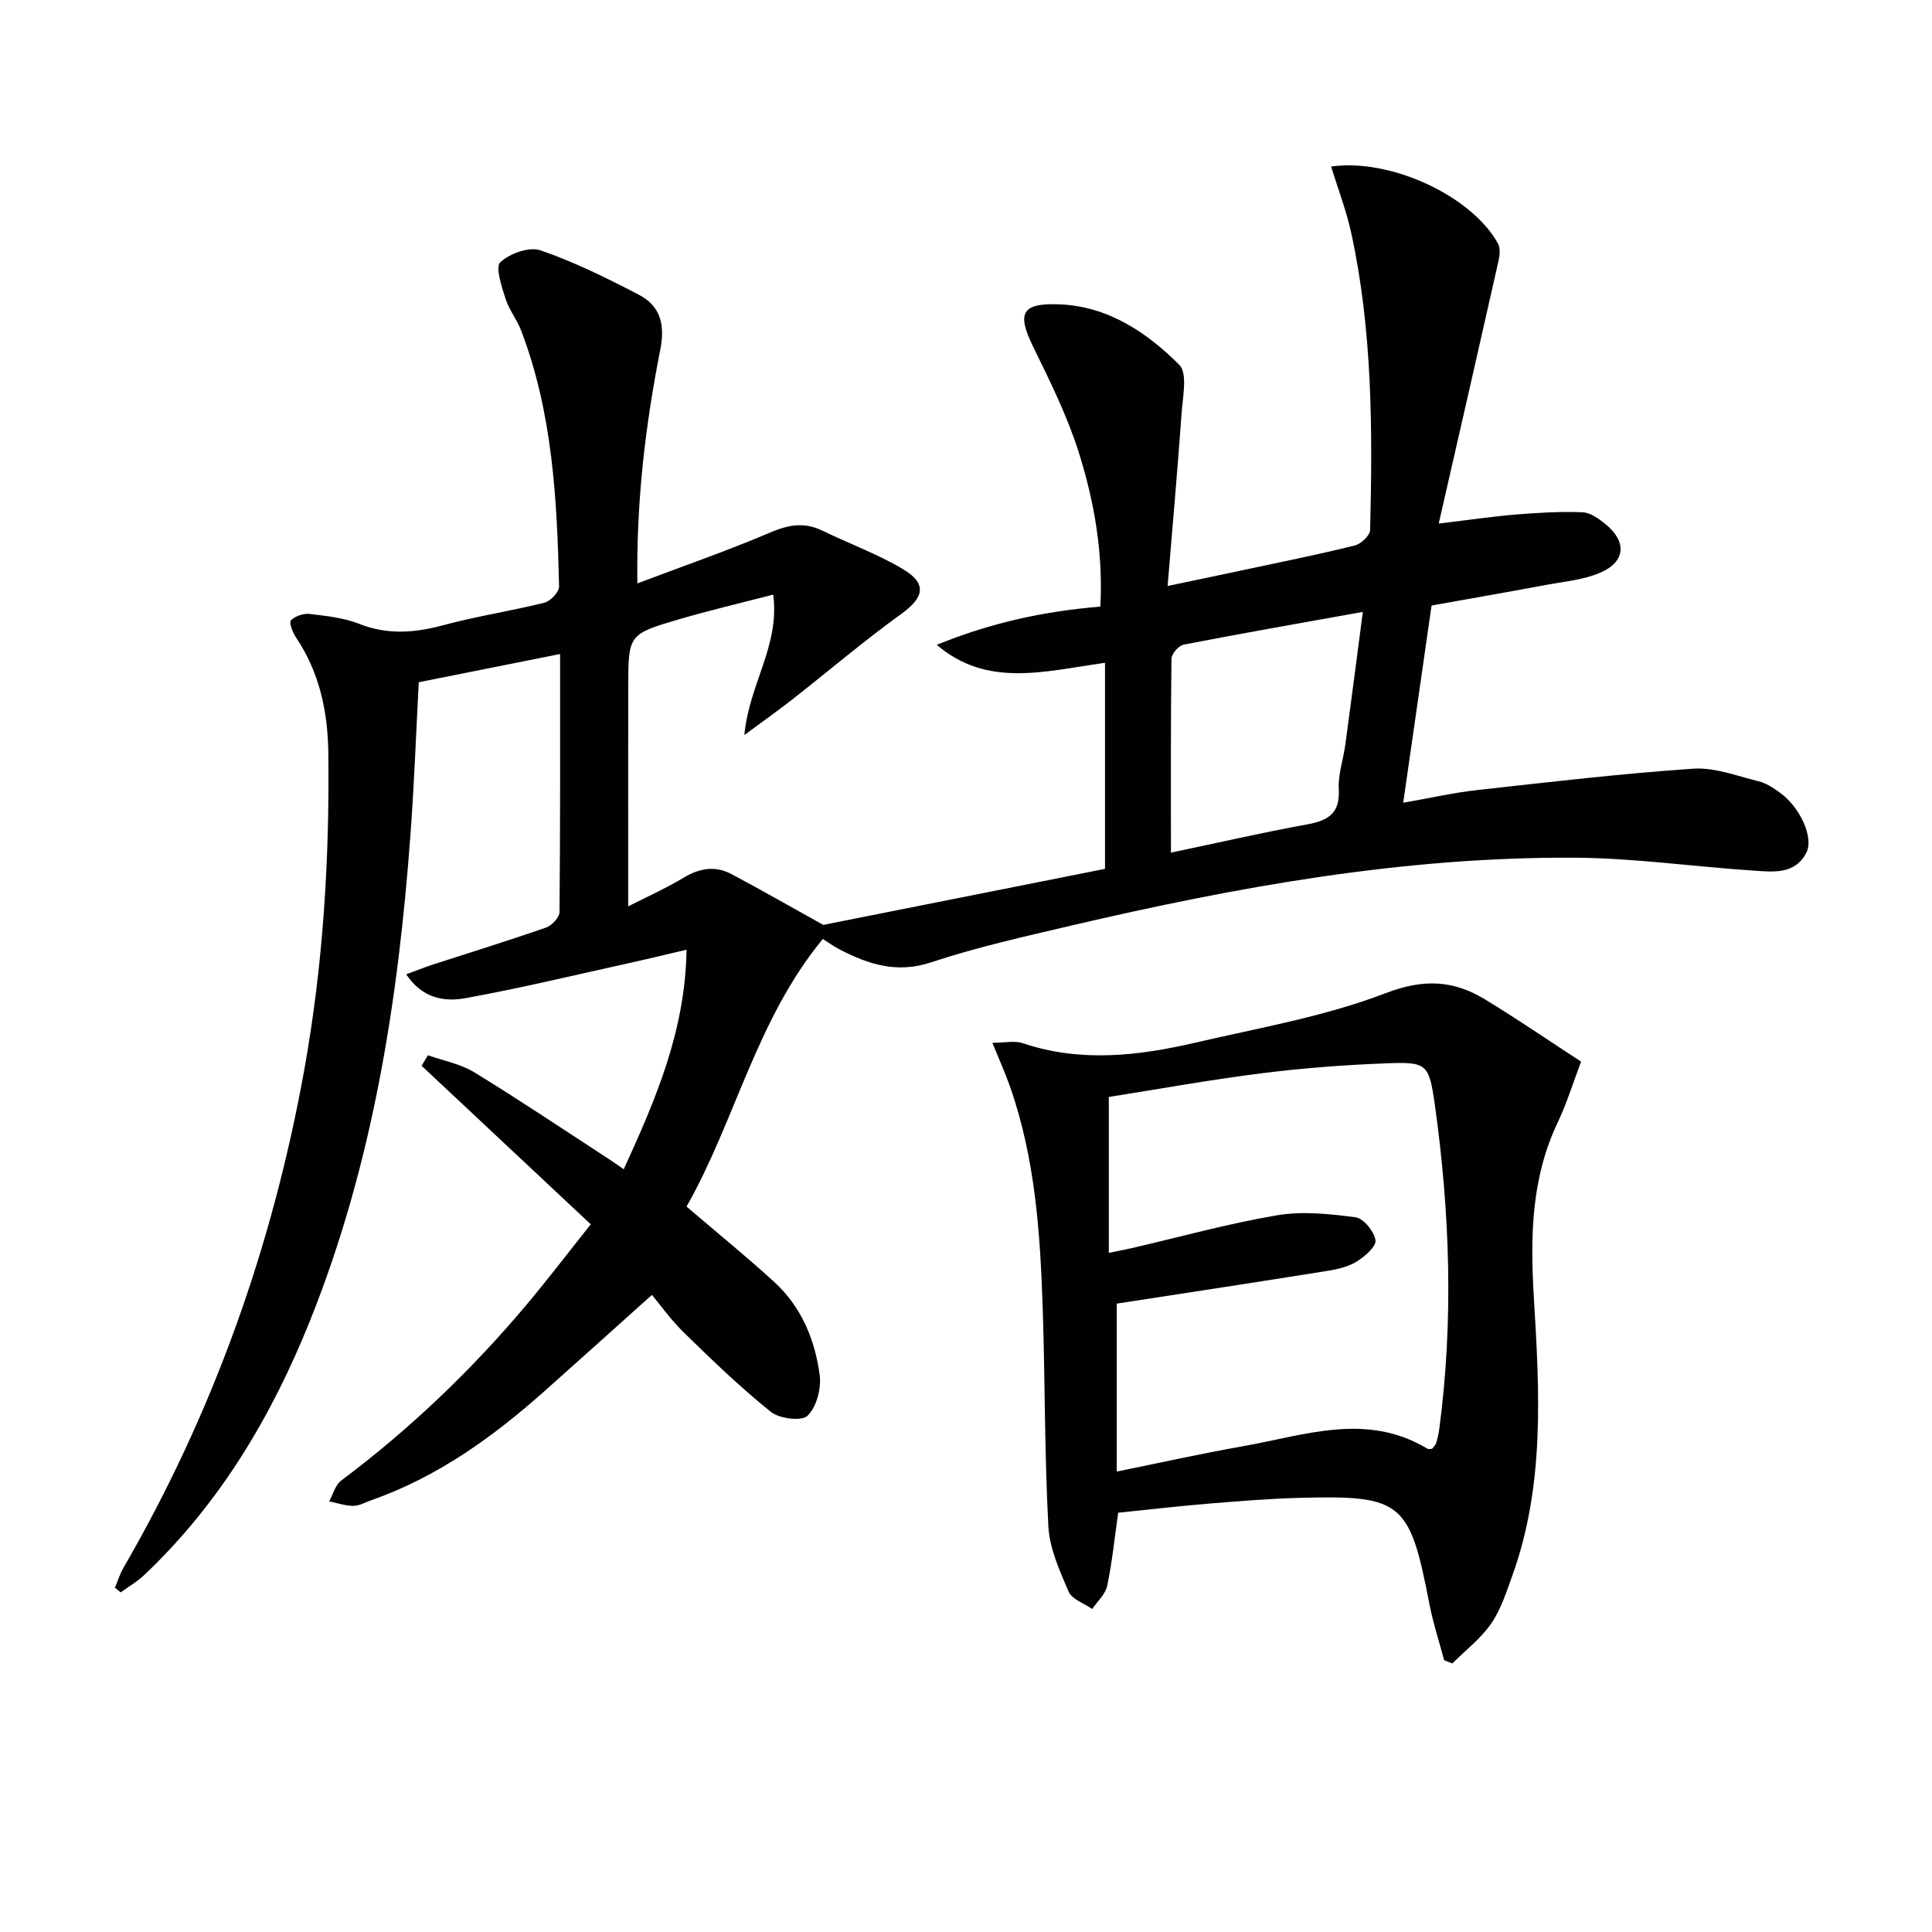
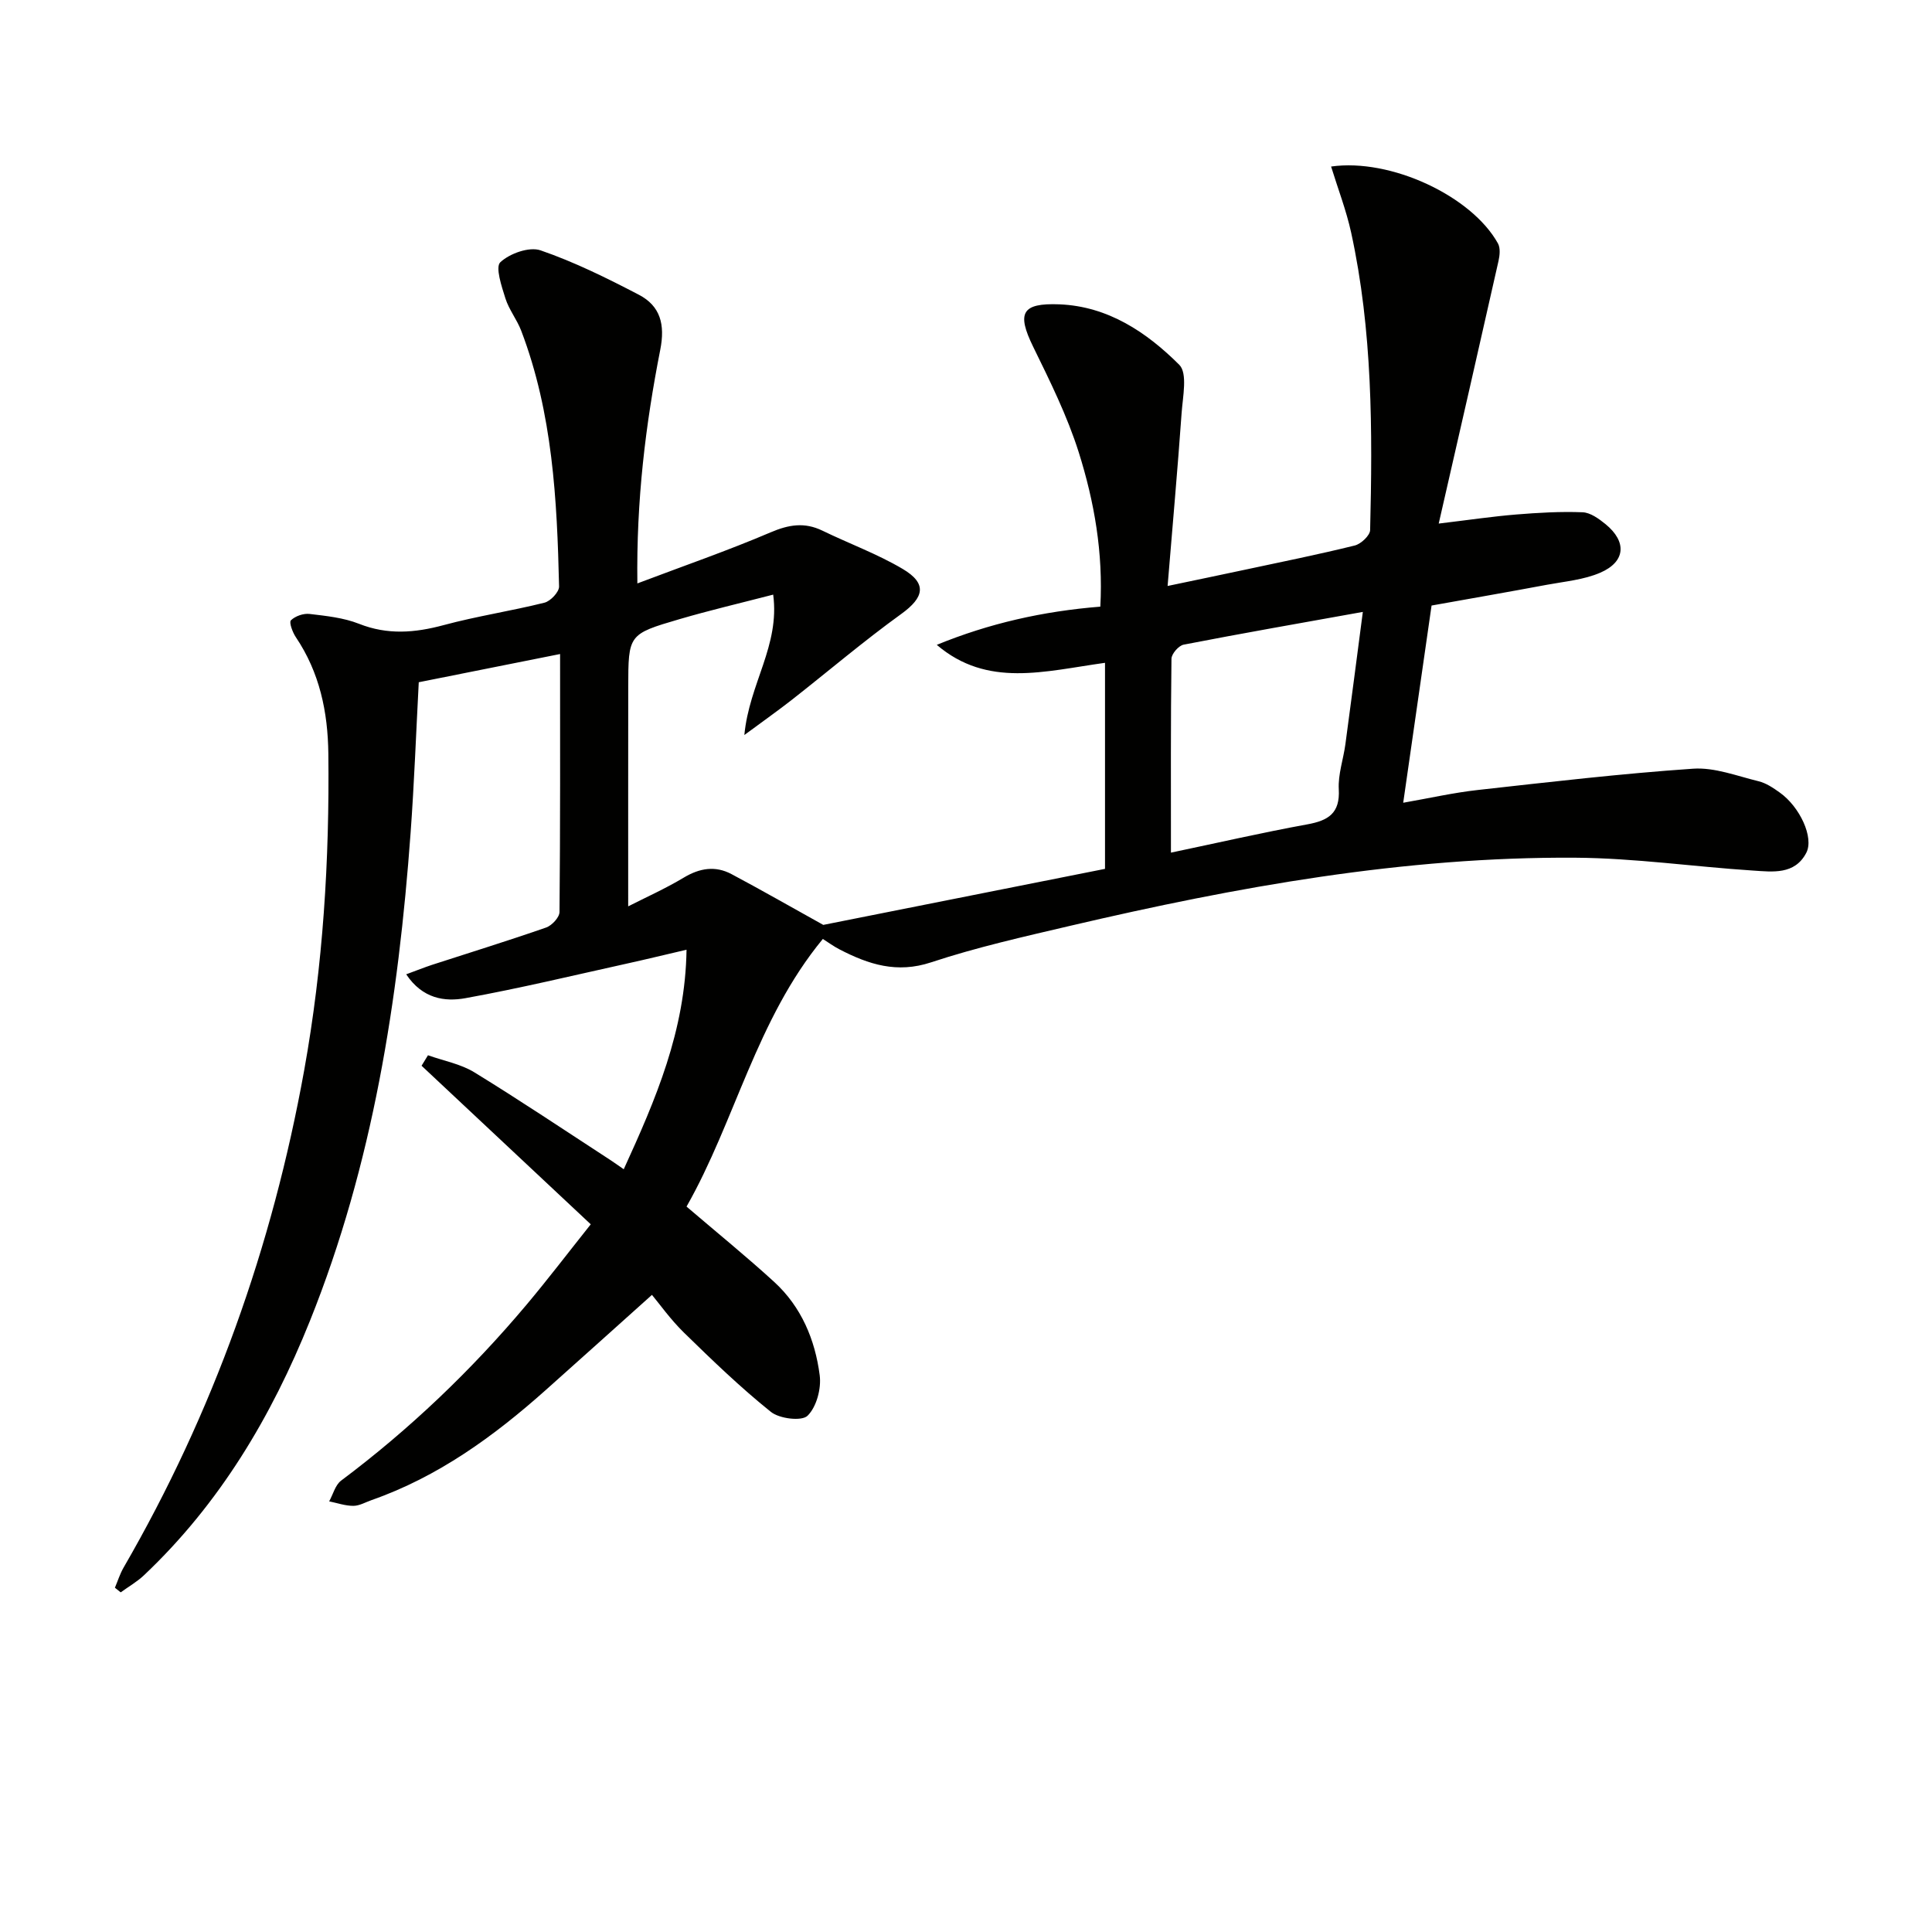
<svg xmlns="http://www.w3.org/2000/svg" enable-background="new 0 0 400 400" viewBox="0 0 400 400">
  <path d="m154.11 152.18c1.01-10.69 7.38-18.47 5.97-29.07-6.79 1.76-13.16 3.25-19.43 5.09-10.56 3.09-10.56 3.18-10.58 14.08-.02 14.97-.01 29.94-.01 45.37 3.49-1.78 7.63-3.63 11.49-5.94 3.31-1.99 6.55-2.52 9.91-.73 6.11 3.25 12.12 6.69 18.99 10.51 18.81-3.74 38.89-7.73 58.33-11.6 0-14.59 0-28.45 0-42.66-12.56 1.74-24.34 5.23-34.83-3.72 10.83-4.44 21.97-6.96 33.86-7.91.61-11.1-1.24-21.72-4.47-31.96-2.38-7.53-5.95-14.73-9.44-21.86-3.4-6.96-2.41-9.08 5.45-8.77 10.06.41 18.05 5.78 24.8 12.51 1.76 1.75.73 6.61.49 10-.82 11.57-1.86 23.13-2.9 35.8 6.06-1.27 10.98-2.29 15.9-3.34 7.63-1.63 15.28-3.17 22.85-5.04 1.29-.32 3.15-2.07 3.18-3.19.51-20.64.5-41.29-3.93-61.6-1.01-4.61-2.73-9.06-4.15-13.67 12.31-1.76 29.1 6.09 34.55 15.93.52.95.37 2.46.11 3.62-3.97 17.62-8 35.22-12.38 54.37 6.48-.78 11.26-1.49 16.06-1.88 4.56-.37 9.16-.64 13.72-.46 1.63.06 3.38 1.34 4.76 2.46 4.45 3.64 4.16 7.78-1.09 10.05-3.4 1.47-7.32 1.81-11.04 2.5-7.8 1.46-15.62 2.82-23.89 4.3-1.91 13.31-3.82 26.57-5.87 40.83 5.54-.97 10.46-2.09 15.44-2.64 14.84-1.65 29.68-3.39 44.57-4.41 4.45-.31 9.08 1.51 13.57 2.6 1.56.38 3.04 1.38 4.38 2.34 4.16 2.95 7.13 9.34 5.49 12.48-2.39 4.59-6.99 3.93-11.05 3.67-12.26-.8-24.5-2.58-36.76-2.66-35.45-.23-70.12 6.04-104.5 14.08-9.69 2.27-19.45 4.46-28.88 7.58-7.09 2.35-12.95.43-18.93-2.66-1.29-.66-2.47-1.54-3.49-2.18-13.77 16.68-18.15 37.71-28.22 55.41 6.35 5.43 12.4 10.34 18.14 15.59 5.62 5.14 8.48 11.97 9.43 19.33.36 2.74-.65 6.55-2.51 8.38-1.2 1.19-5.83.63-7.6-.8-6.31-5.06-12.16-10.71-17.96-16.37-2.83-2.76-5.15-6.05-6.66-7.85-7.46 6.69-14.72 13.22-22.02 19.73-10.75 9.58-22.28 17.94-36.03 22.76-1.26.44-2.52 1.19-3.78 1.19-1.67 0-3.33-.59-5-.93.81-1.45 1.26-3.38 2.47-4.29 14.2-10.64 26.94-22.81 38.35-36.37 4.48-5.33 8.71-10.89 13.34-16.7-11.89-11.15-23.46-21.99-35.03-32.83.44-.72.89-1.44 1.33-2.17 3.22 1.15 6.76 1.79 9.61 3.54 9.49 5.82 18.74 12.03 28.07 18.1.82.53 1.6 1.1 2.85 1.96 6.6-14.44 12.75-28.65 13-45.45-4.3 1-8.23 1.96-12.17 2.83-11.19 2.47-22.33 5.16-33.6 7.2-4.28.78-8.89.13-12.27-4.94 2.16-.79 3.74-1.43 5.35-1.96 7.88-2.56 15.8-5 23.63-7.73 1.19-.42 2.75-2.1 2.76-3.21.17-17.64.12-35.28.12-53.41-10.03 2-19.59 3.91-29.26 5.84-.56 10.62-.94 20.91-1.69 31.18-2.52 34.58-7.82 68.61-20.84 101.04-7.96 19.82-18.69 37.85-34.34 52.65-1.44 1.37-3.22 2.38-4.84 3.56-.4-.32-.8-.64-1.2-.96.59-1.39 1.04-2.85 1.78-4.14 18.59-32.11 30.82-66.51 37.41-103 3.91-21.7 5.25-43.54 5-65.54-.1-8.67-1.81-16.81-6.73-24.12-.68-1.01-1.44-3.08-1.02-3.49.9-.88 2.6-1.47 3.87-1.32 3.45.41 7.04.78 10.23 2.04 5.91 2.34 11.54 1.88 17.5.28 6.88-1.86 13.97-2.92 20.89-4.65 1.26-.31 3.05-2.22 3.03-3.35-.41-17.97-1.34-35.9-7.84-52.96-.88-2.31-2.53-4.35-3.27-6.69-.78-2.48-2.13-6.49-1.05-7.49 1.95-1.82 5.99-3.26 8.32-2.46 7.01 2.41 13.75 5.75 20.35 9.19 4.47 2.33 5.47 6.17 4.44 11.39-3.04 15.48-4.97 31.12-4.74 48.38 9.75-3.69 18.8-6.82 27.58-10.57 3.77-1.61 7.03-2.15 10.74-.35 5.52 2.68 11.35 4.81 16.61 7.92 5.13 3.04 4.44 5.9-.29 9.32-7.8 5.63-15.14 11.89-22.72 17.83-2.78 2.17-5.71 4.24-9.77 7.24zm128.05-25.49c-12.97 2.33-25.06 4.44-37.1 6.78-1.03.2-2.51 1.9-2.52 2.92-.17 13.12-.11 26.24-.11 40.14 9.82-2.06 18.98-4.17 28.21-5.85 4.36-.79 6.82-2.28 6.54-7.28-.17-3.07.95-6.2 1.37-9.32 1.2-8.86 2.34-17.7 3.61-27.39z" fill="#010100" />
-   <path d="m231.51 313.19c-.77 5.37-1.26 10.31-2.28 15.15-.37 1.74-2.03 3.2-3.1 4.79-1.68-1.18-4.19-2-4.89-3.61-1.87-4.34-3.95-8.96-4.19-13.55-.8-14.94-.67-29.93-1.16-44.89-.51-15.63-1.54-31.21-6.79-46.15-.97-2.77-2.19-5.46-3.64-9.03 2.57 0 4.6-.49 6.28.08 11.98 4.03 23.93 2.64 35.8-.12 13.22-3.07 26.78-5.41 39.36-10.24 7.89-3.03 14.03-2.67 20.57 1.3 6.65 4.04 13.07 8.45 19.88 12.88-1.74 4.58-3 8.71-4.83 12.56-5.56 11.68-5.7 23.83-4.94 36.51 1.16 19.21 2.27 38.62-4.45 57.29-1.24 3.43-2.38 7.05-4.41 10-2.14 3.11-5.31 5.51-8.02 8.23-.57-.22-1.13-.43-1.7-.65-1.04-3.9-2.31-7.75-3.07-11.7-4.08-21.14-5.63-22.51-27-21.92-6.31.17-12.61.69-18.91 1.21-6.11.51-12.21 1.22-18.51 1.86zm-.3-43.29v34.77c8.85-1.79 17.42-3.71 26.06-5.23 12.76-2.24 25.61-7.14 38.26.5.24.14.63.02.98.02.29-.41.7-.78.84-1.23.29-.94.51-1.92.64-2.9 2.97-22.41 2.2-44.78-.92-67.09-1.2-8.53-1.67-8.91-10.04-8.59-8.63.33-17.27.98-25.83 2.06-10.64 1.34-21.21 3.26-31.63 4.9v32.28c1.88-.39 3.32-.65 4.75-.98 10.03-2.32 19.98-5.09 30.1-6.8 5.26-.89 10.88-.29 16.24.42 1.65.22 3.84 2.92 4.12 4.73.2 1.28-2.18 3.37-3.84 4.4-1.76 1.1-4 1.63-6.1 1.96-14.41 2.31-28.83 4.5-43.63 6.78z" fill="#010100" />
</svg>